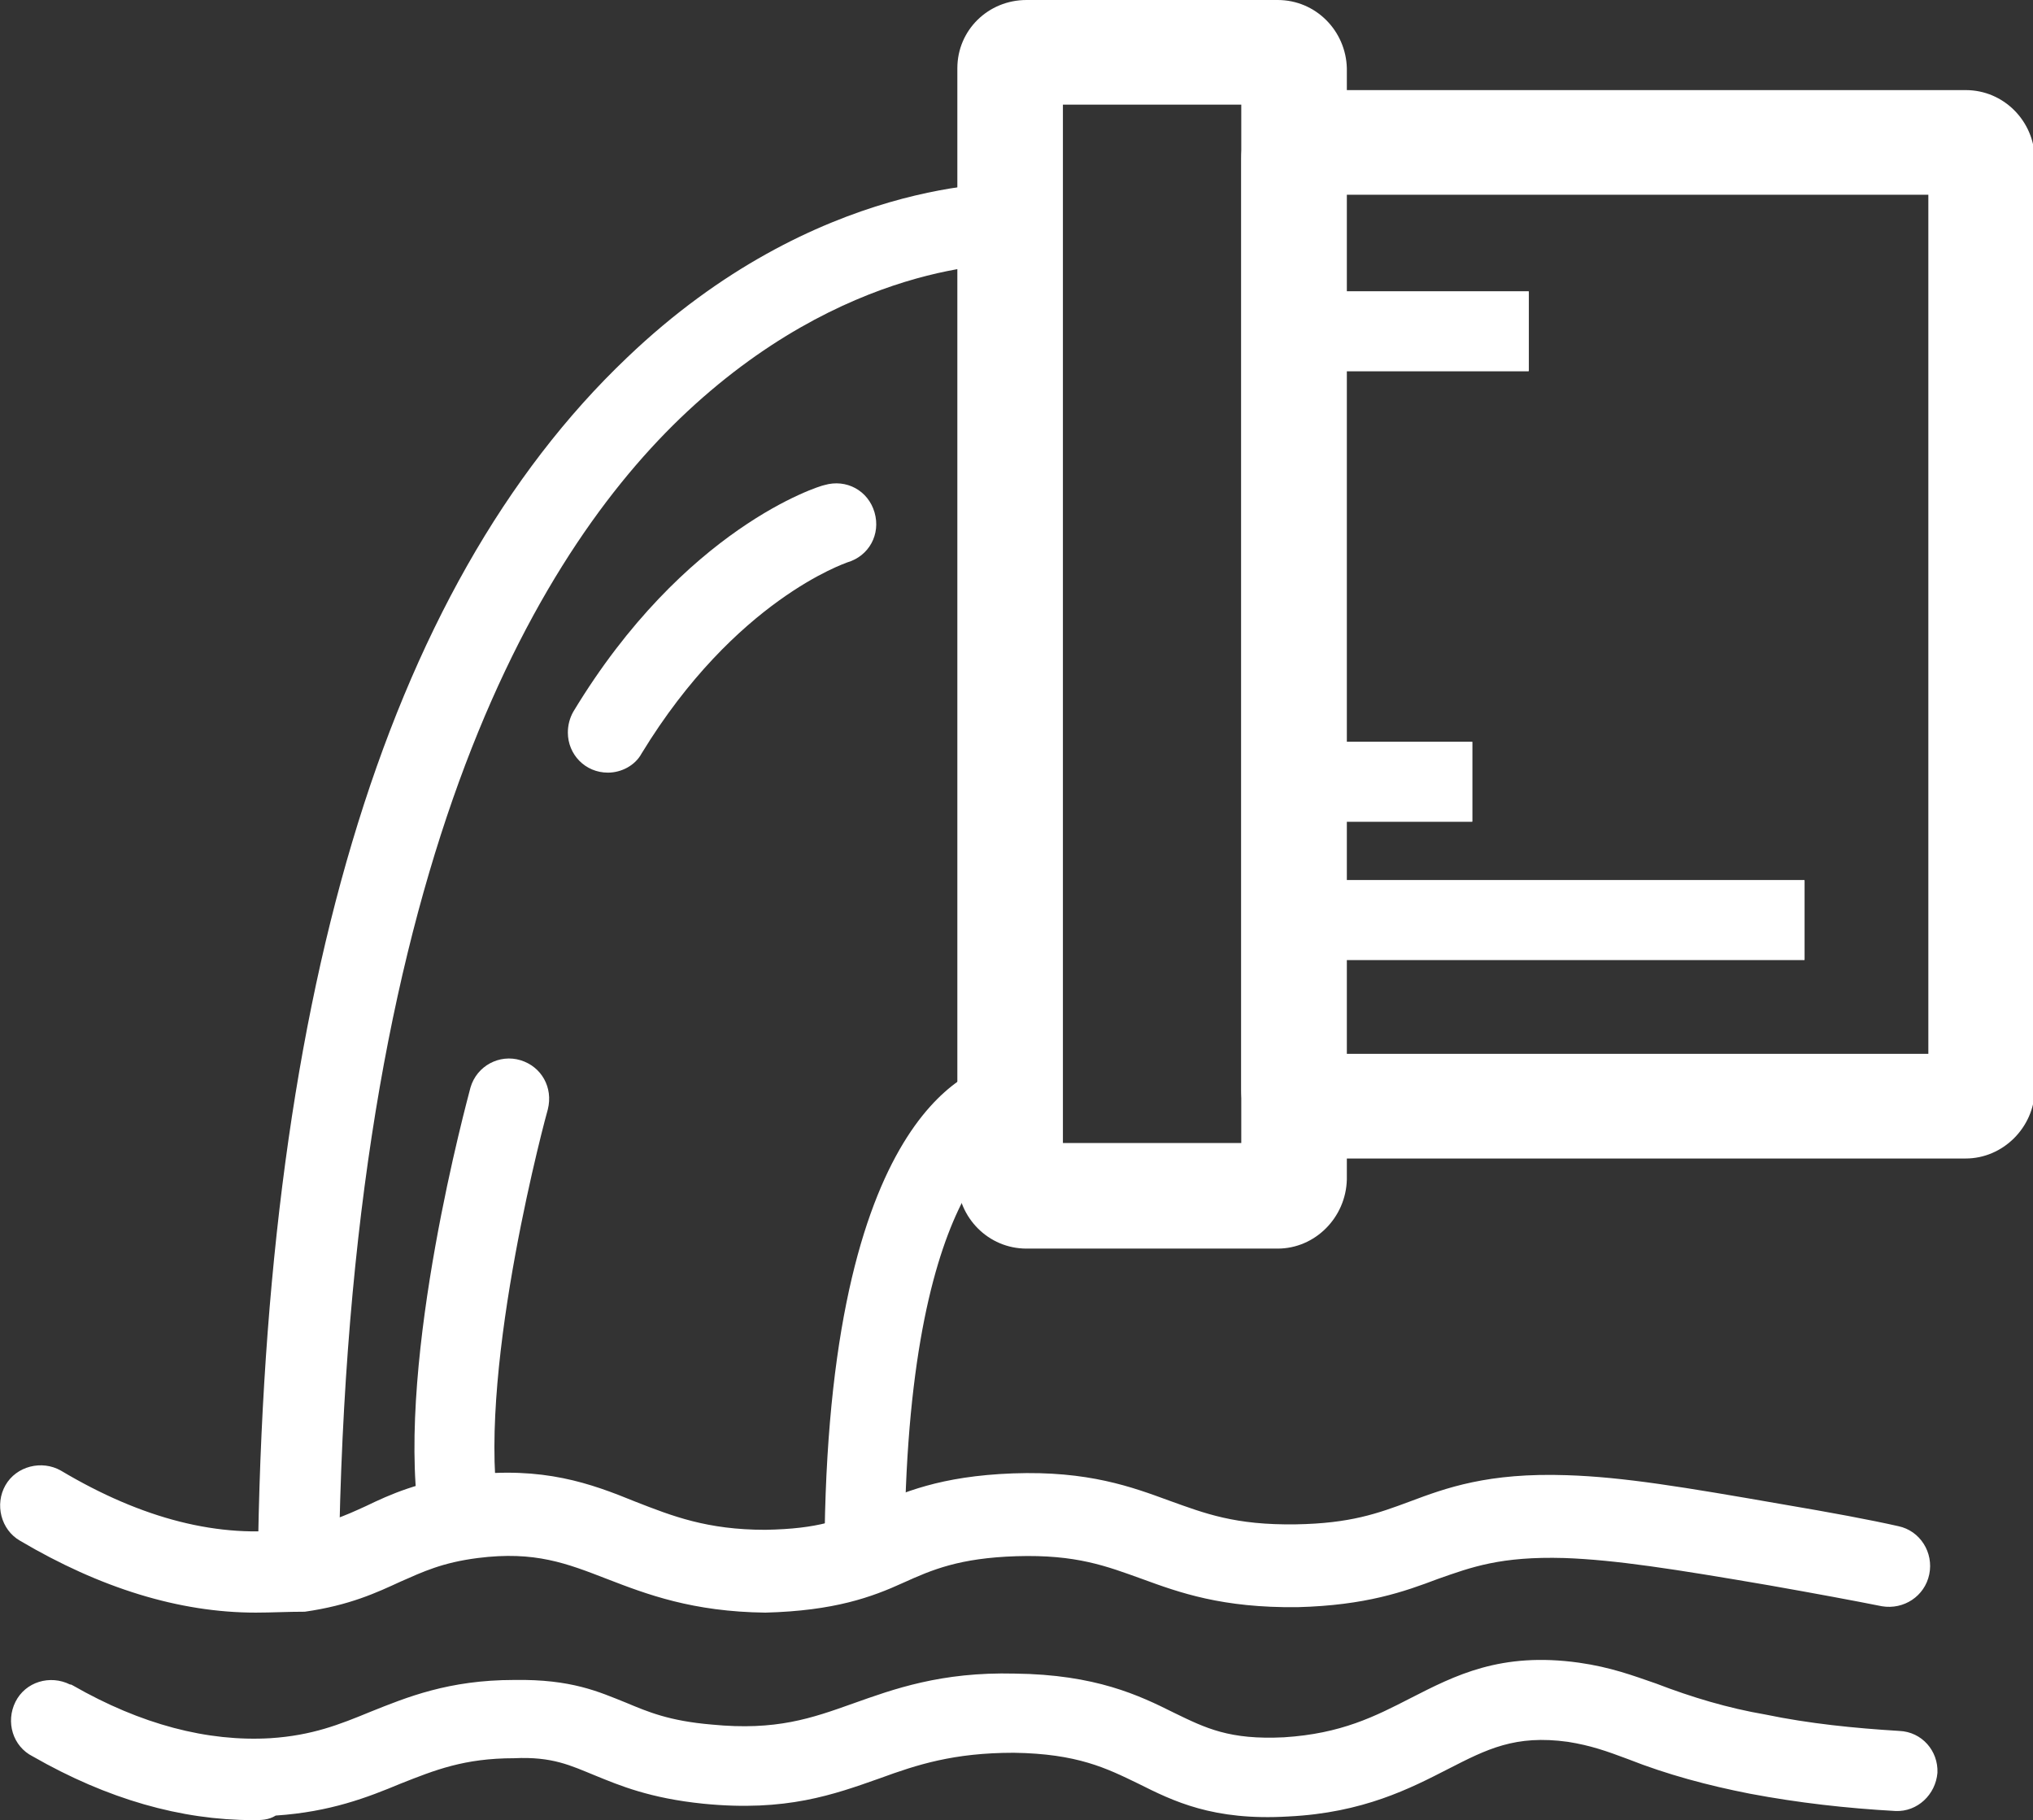
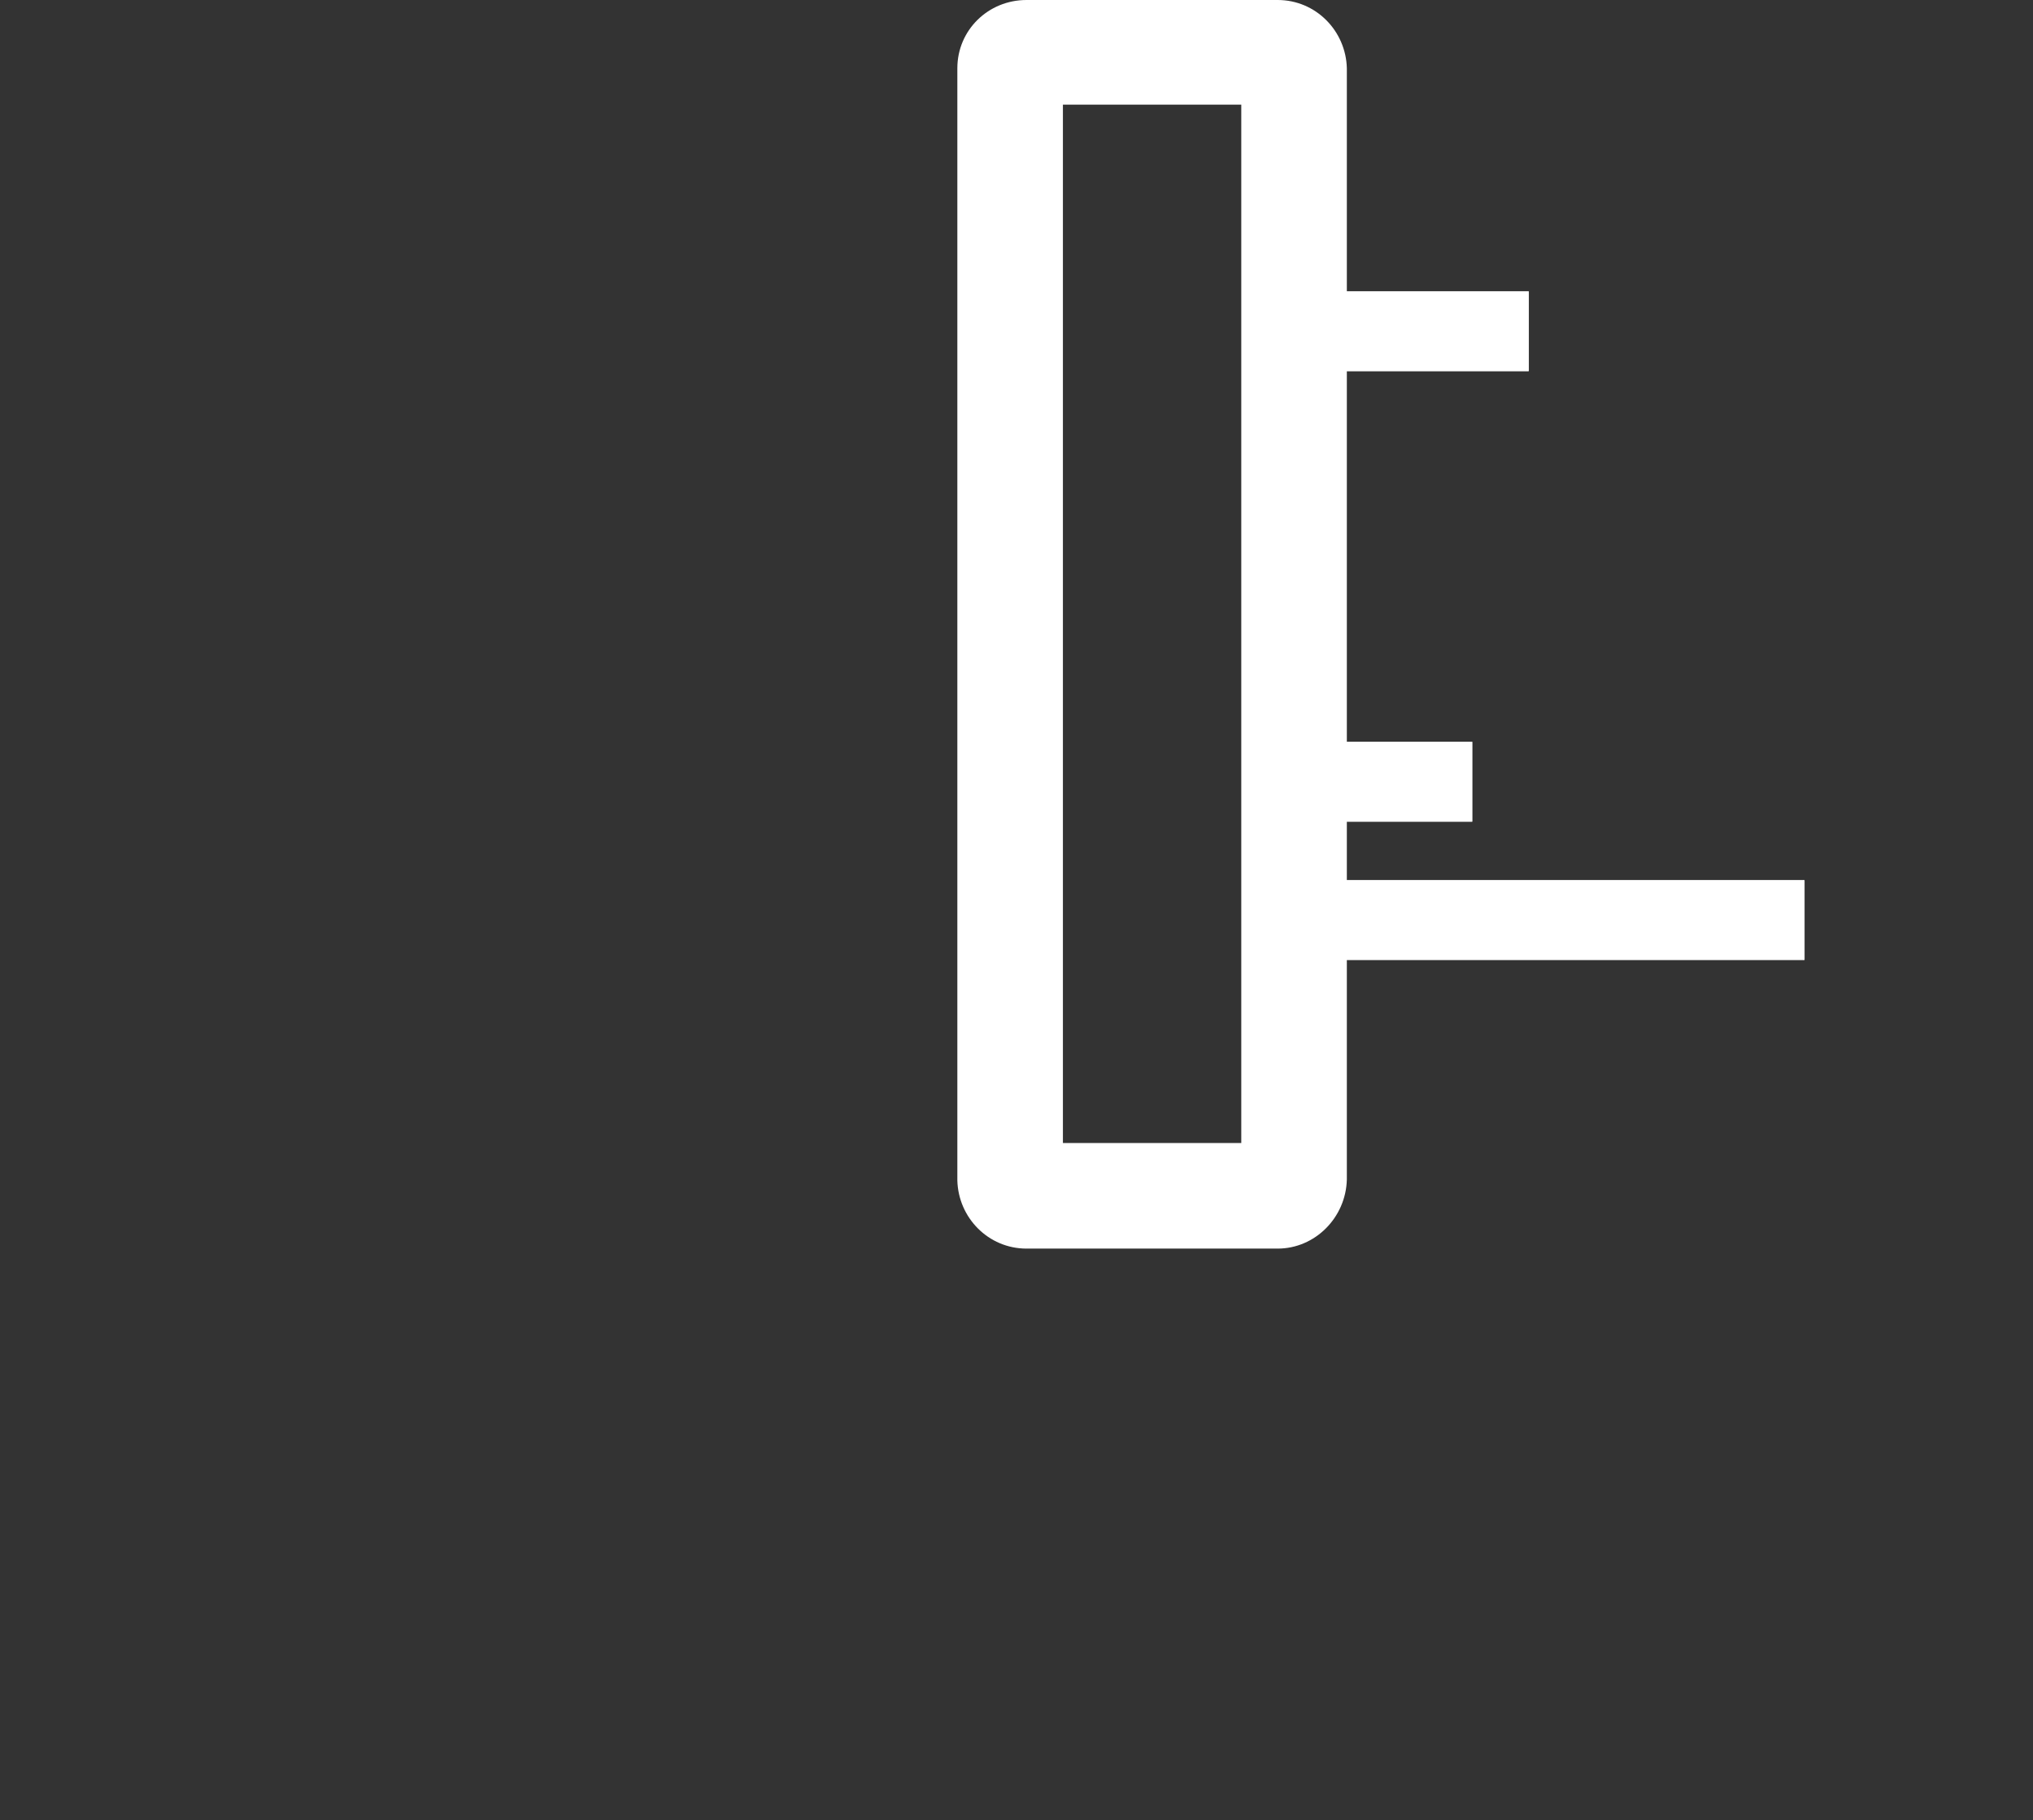
<svg xmlns="http://www.w3.org/2000/svg" version="1.1" id="图层_1" x="0px" y="0px" viewBox="0 0 223.4 200" style="enable-background:new 0 0 223.4 200;" xml:space="preserve">
  <rect x="0" y="0" width="223.4" height="200" fill="#333333" stroke="none" />
  <style type="text/css">
	.st0{fill:#FFFFFF;}
</style>
-   <path class="st0" d="M216,127.3h-72c-4.2,0-7.6-3.4-7.6-7.5V17.4c0-4.2,3.4-7.5,7.6-7.5h72c4.2,0,7.5,3.4,7.6,7.5v102.4  C223.5,123.9,220.1,127.3,216,127.3z M147.9,115.8h64V21.4h-64V115.8z" />
  <path class="st0" d="M140.4,137.2h-27.6c-4.2,0-7.5-3.4-7.6-7.5V7.5c0-4.2,3.4-7.5,7.6-7.5h27.6c4.2,0,7.5,3.4,7.6,7.5v122.1  C147.9,133.8,144.5,137.2,140.4,137.2L140.4,137.2z M116.8,125.6h19.6V11.5h-19.6C116.8,11.5,116.8,125.6,116.8,125.6z" />
  <path class="st0" d="M141,32h26.9c0.1,0,0.1,0,0.1,0.1v8.6c0,0.1,0,0.1-0.1,0.1H141c-0.1,0-0.1,0-0.1-0.1v-8.6  C140.8,32,140.9,32,141,32z" />
  <path class="st0" d="M138.4,81.5h23.3c0.1,0,0.1,0,0.1,0.1v8.6c0,0.1,0,0.1-0.1,0.1h-23.3c-0.1,0-0.1,0-0.1-0.1v-8.6  C138.3,81.6,138.4,81.5,138.4,81.5z" />
  <path class="st0" d="M137.6,96.7h60.6c0.1,0,0.1,0,0.1,0.1v8.6c0,0.1,0,0.1-0.1,0.1h-60.6c-0.1,0-0.1,0-0.1-0.1v-8.6  C137.5,96.8,137.5,96.7,137.6,96.7L137.6,96.7z" />
-   <path class="st0" d="M37.2,175.4h-8.9c0.3-64.9,13.9-110.7,40.6-136.1c20.8-19.9,41.8-19.2,42.7-19.2l-0.4,8.9  c-0.8,0-18.4-0.4-36.5,17C57.8,62.3,37.6,98,37.2,175.4z M90.6,173c-0.3-50.1,15.9-55.6,19.1-56.2l1.6,8.7l-0.8-4.4l1,4.3  c-0.1,0-12.4,4.4-12.1,47.4L90.6,173z" />
-   <path class="st0" d="M66.8,84.9c-2.5,0-4.4-2-4.4-4.4c0-0.8,0.2-1.6,0.6-2.3C75.2,58,90,53.4,90.6,53.3c2.4-0.7,4.8,0.6,5.5,3  s-0.6,4.8-3,5.5l0,0c-0.2,0.1-12.3,4.1-22.6,21C69.8,84.1,68.3,84.9,66.8,84.9z M50.4,170.3c-2.2,0-4.1-1.6-4.4-3.8  c-2.4-17.4,5.4-45.8,5.7-47c0.7-2.4,3.2-3.7,5.5-3s3.6,3,3,5.4c-0.1,0.3-7.6,27.8-5.5,43.4c0.3,2.4-1.3,4.7-3.8,5l0,0  C50.8,170.3,50.6,170.3,50.4,170.3z" />
-   <path class="st0" d="M28.1,177.2c-8.4,0-17.1-2.7-25.9-7.9c-2.1-1.2-2.8-4-1.6-6.1s4-2.8,6.1-1.6l0,0c8.9,5.3,17.4,7.5,25.5,6.4  c3.6-0.5,5.6-1.4,8-2.5c2.7-1.3,5.8-2.7,11.1-3.4c8.4-1,13.6,0.9,18.5,2.9c4.1,1.6,7.9,3.1,14.3,3.1c5.9-0.1,8.3-1.1,11.5-2.5  c3.6-1.6,7.7-3.4,15.7-3.7c8.3-0.3,13.1,1.5,17.2,3c3.9,1.4,7.2,2.7,13.9,2.6c6-0.1,9-1.2,12.5-2.5c4-1.5,8.6-3.2,17.3-2.9  c6.2,0.2,12.8,1.3,23.7,3.2c5.3,0.9,9.6,1.7,12.7,2.4c2.4,0.5,3.9,2.9,3.4,5.3c-0.5,2.4-2.8,3.9-5.2,3.5c-3-0.6-7.3-1.4-12.4-2.3  c-10.5-1.8-16.9-2.8-22.5-3c-7-0.2-10.2,1-13.9,2.3c-3.7,1.4-7.9,2.9-15.4,3.1c-8.3,0.1-13-1.6-17.1-3.1c-3.9-1.4-7.2-2.7-13.8-2.5  c-6.3,0.2-9.3,1.5-12.4,2.9c-3.5,1.6-7.6,3.1-15.2,3.3c-8-0.1-13-2-17.4-3.7s-7.9-3.1-14.2-2.3c-3.9,0.5-6,1.5-8.5,2.6  c-2.6,1.2-5.6,2.6-10.5,3.3C31.6,177.1,29.8,177.2,28.1,177.2z M27.8,200c-7.9,0-16-2.3-24.2-7c-2.2-1.1-3-3.8-1.9-6s3.8-3,6-1.9  h0.1l0.2,0.1c7.5,4.3,14.8,6.2,21.7,5.8c4.6-0.3,7.6-1.5,11-2.9c4-1.6,8.6-3.5,15.8-3.5c6.3-0.1,9.3,1.3,12.3,2.5  c2.4,1,4.7,2,9.4,2.4c7.1,0.7,11-0.7,15.5-2.3s9.7-3.5,17.8-3.3c8.9,0.1,13.7,2.4,17.5,4.3c3.5,1.7,6.1,3,12.1,2.7  c6.3-0.4,10-2.3,13.9-4.3c4.9-2.5,9.9-5.1,18.5-3.9c3.5,0.5,5.9,1.4,8.5,2.3c3.9,1.5,7.9,2.7,12,3.4c4.8,1,9.8,1.5,14.7,1.8  c2.5,0.1,4.3,2.2,4.2,4.6c-0.2,2.4-2.2,4.3-4.6,4.2c-5.4-0.3-10.7-0.9-16-1.9c-4.6-0.9-9.1-2.1-13.4-3.8c-2.4-0.9-4.1-1.5-6.6-1.9  c-5.8-0.8-8.9,0.8-13.2,3c-4.1,2.1-9.3,4.8-17.5,5.2c-8.3,0.5-12.7-1.7-16.5-3.6c-3.5-1.7-6.7-3.3-13.7-3.4  c-6.6,0-10.6,1.3-14.7,2.8c-5.1,1.8-10.3,3.7-19.4,2.8c-5.9-0.6-9.2-2-11.9-3.1c-2.7-1.1-4.7-2.1-8.9-1.9c-5.5,0-8.7,1.3-12.5,2.8  c-3.6,1.5-7.7,3.1-13.7,3.5C29.5,200,28.7,200,27.8,200L27.8,200z" />
</svg>